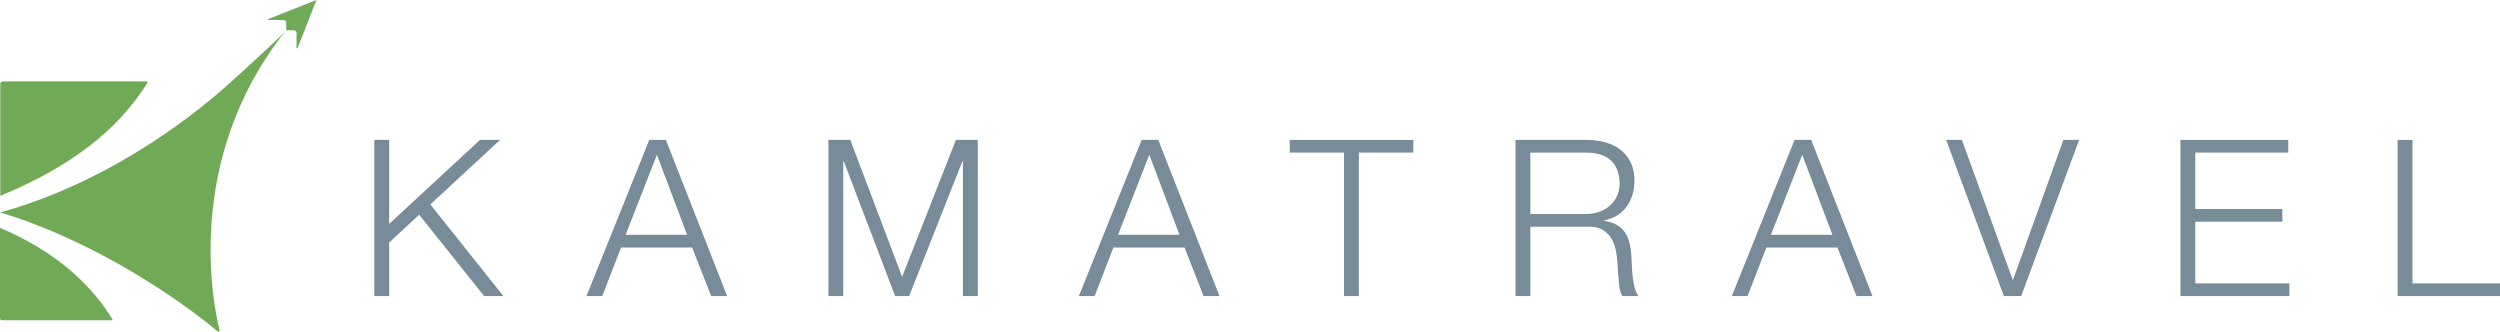
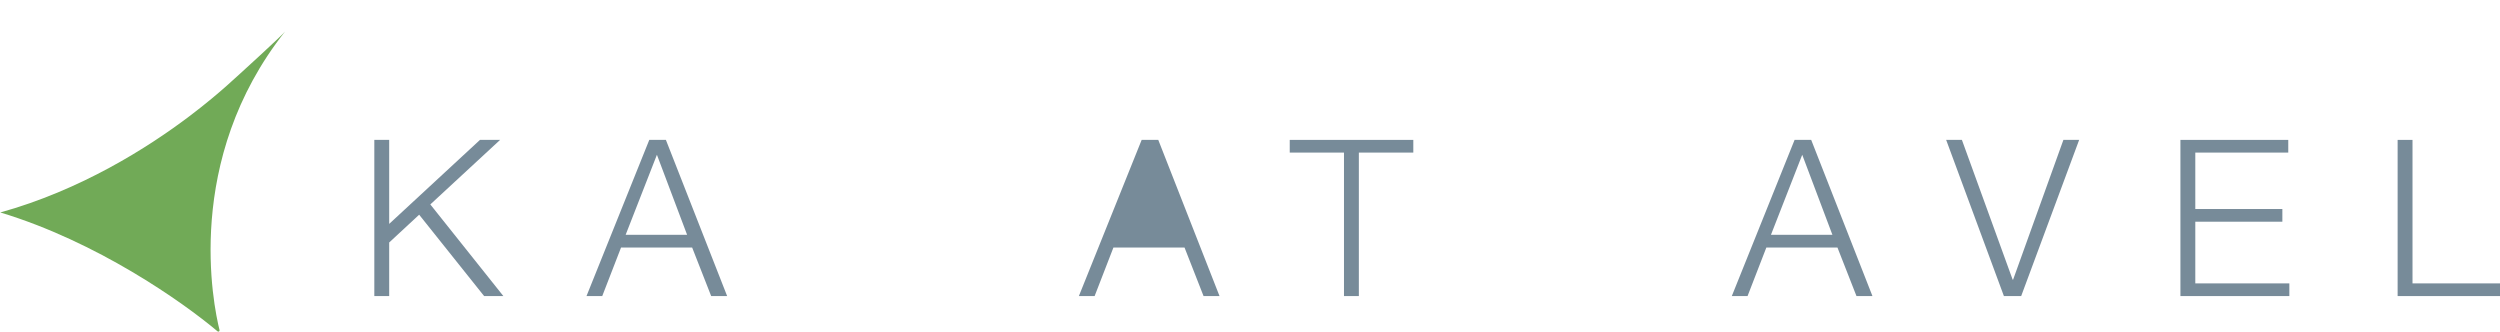
<svg xmlns="http://www.w3.org/2000/svg" xml:space="preserve" width="100%" height="100%" version="1.1" style="shape-rendering:geometricPrecision; text-rendering:geometricPrecision; image-rendering:optimizeQuality; fill-rule:evenodd; clip-rule:evenodd" viewBox="0 0 2592.63 343.91">
  <defs>
    <style type="text/css">
   
    .fil1 {fill:#71AA57;fill-rule:nonzero}
    .fil0 {fill:#778B99;fill-rule:nonzero}
   
  </style>
  </defs>
  <g id="Layer_x0020_1">
    <polygon class="fil0" points="403.61,145.08 403.61,232.19 497.75,145.08 518.62,145.08 446.26,212 522.02,307.04 502.06,307.04 434.69,222.66 403.61,251.47 403.61,307.04 388.19,307.04 388.19,145.08 " />
    <path class="fil0" d="M712.57 243.53l-31.31 -83.03 -32.44 83.03 63.74 0zm-22 -98.45l63.52 161.96 -16.56 0 -19.74 -50.36 -73.72 0 -19.51 50.36 -16.33 0 65.11 -161.96 17.24 0z" />
-     <polygon class="fil0" points="881.79,145.08 935.55,287.08 991.36,145.08 1014.04,145.08 1014.04,307.04 998.61,307.04 998.61,167.08 998.16,167.08 942.81,307.04 928.3,307.04 874.99,167.08 874.54,167.08 874.54,307.04 859.11,307.04 859.11,145.08 " />
-     <path class="fil0" d="M1223.19 243.53l-31.3 -83.03 -32.44 83.03 63.74 0zm-22 -98.45l63.52 161.96 -16.56 0 -19.74 -50.36 -73.72 0 -19.51 50.36 -16.33 0 65.11 -161.96 17.24 0z" />
+     <path class="fil0" d="M1223.19 243.53zm-22 -98.45l63.52 161.96 -16.56 0 -19.74 -50.36 -73.72 0 -19.51 50.36 -16.33 0 65.11 -161.96 17.24 0z" />
    <polygon class="fil0" points="1465.68,145.08 1465.68,158.24 1409.2,158.24 1409.2,307.04 1393.78,307.04 1393.78,158.24 1337.52,158.24 1337.52,145.08 " />
-     <path class="fil0" d="M1644.66 221.98c4.69,0 9.15,-0.72 13.38,-2.16 4.24,-1.43 7.94,-3.52 11.12,-6.24 3.18,-2.72 5.71,-6.01 7.6,-9.87 1.89,-3.86 2.83,-8.28 2.83,-13.27 0,-9.98 -2.87,-17.84 -8.62,-23.59 -5.75,-5.74 -14.52,-8.62 -26.31,-8.62l-57.62 0 0 63.74 57.62 0zm1.14 -76.9c6.65,0 12.96,0.83 18.94,2.5 5.97,1.67 11.19,4.2 15.65,7.6 4.46,3.4 8.02,7.79 10.66,13.15 2.64,5.37 3.97,11.69 3.97,18.94 0,10.29 -2.65,19.2 -7.93,26.77 -5.3,7.56 -13.16,12.4 -23.59,14.52l0 0.46c5.29,0.76 9.67,2.15 13.15,4.2 3.48,2.04 6.31,4.65 8.51,7.83 2.19,3.17 3.78,6.84 4.76,11 0.98,4.16 1.62,8.66 1.93,13.5 0.15,2.72 0.3,6.05 0.46,9.98 0.15,3.93 0.45,7.9 0.91,11.91 0.46,4 1.17,7.79 2.16,11.34 0.98,3.56 2.3,6.32 3.97,8.28l-17.01 0c-0.91,-1.51 -1.63,-3.36 -2.15,-5.56 -0.54,-2.19 -0.91,-4.46 -1.14,-6.81 -0.22,-2.34 -0.41,-4.65 -0.56,-6.92 -0.16,-2.27 -0.31,-4.23 -0.46,-5.9 -0.3,-5.75 -0.79,-11.46 -1.47,-17.13 -0.68,-5.67 -2.12,-10.74 -4.31,-15.2 -2.19,-4.46 -5.37,-8.05 -9.53,-10.78 -4.16,-2.72 -9.87,-3.93 -17.13,-3.63l-58.53 0 0 71.91 -15.42 0 0 -161.96 74.18 0z" />
    <path class="fil0" d="M1900.31 243.53l-31.3 -83.03 -32.44 83.03 63.74 0zm-22 -98.45l63.52 161.96 -16.56 0 -19.74 -50.36 -73.72 0 -19.5 50.36 -16.33 0 65.1 -161.96 17.24 0z" />
    <polygon class="fil0" points="2034.6,145.08 2087.23,290.03 2087.69,290.03 2139.85,145.08 2156.19,145.08 2096.07,307.04 2078.15,307.04 2018.27,145.08 " />
    <polygon class="fil0" points="2373.05,145.08 2373.05,158.24 2276.64,158.24 2276.64,216.76 2366.93,216.76 2366.93,229.92 2276.64,229.92 2276.64,293.89 2374.18,293.89 2374.18,307.04 2261.21,307.04 2261.21,145.08 " />
    <polygon class="fil0" points="2501.89,145.08 2501.89,293.89 2592.63,293.89 2592.63,307.04 2486.46,307.04 2486.46,145.08 " />
    <path class="fil1" d="M0.31 220.33c99.98,30.2 188.54,92.35 225.29,123.28 0.95,0.8 2.36,-0.08 2.06,-1.29 -6.47,-25.98 -37.62,-176.19 67.94,-309.59 -3.44,4.33 -47.83,44.92 -60.44,56.14 -8.57,7.63 -21.51,18.62 -38.15,31.22 -44.03,33.34 -113.44,77.1 -196.71,100.24z" />
-     <path class="fil1" d="M-0 236.27l0 93.96c0,1.06 0.86,1.93 1.93,1.93l114.09 0c0.55,0 0.89,-0.6 0.6,-1.06 -24.21,-39.2 -61.75,-71.5 -116.62,-94.82z" />
-     <path class="fil1" d="M152.89 85.85c0.38,-0.61 -0.06,-1.4 -0.78,-1.4l-149.29 0c-1.4,0 -2.53,1.13 -2.53,2.52l-0 116.09c75.07,-30.65 123.71,-70.5 152.6,-117.21z" />
-     <path class="fil1" d="M278.36 19.66c-0.57,0.23 -0.41,1.07 0.2,1.07l16.43 0c0.73,0.74 1.14,1.15 1.87,1.89l-0.03 8.75 8.8 0c0.73,0.74 1.15,1.14 1.88,1.87l0 16.44c0,0.61 0.85,0.77 1.07,0.2l19.61 -49.88 -49.85 19.66z" />
  </g>
</svg>